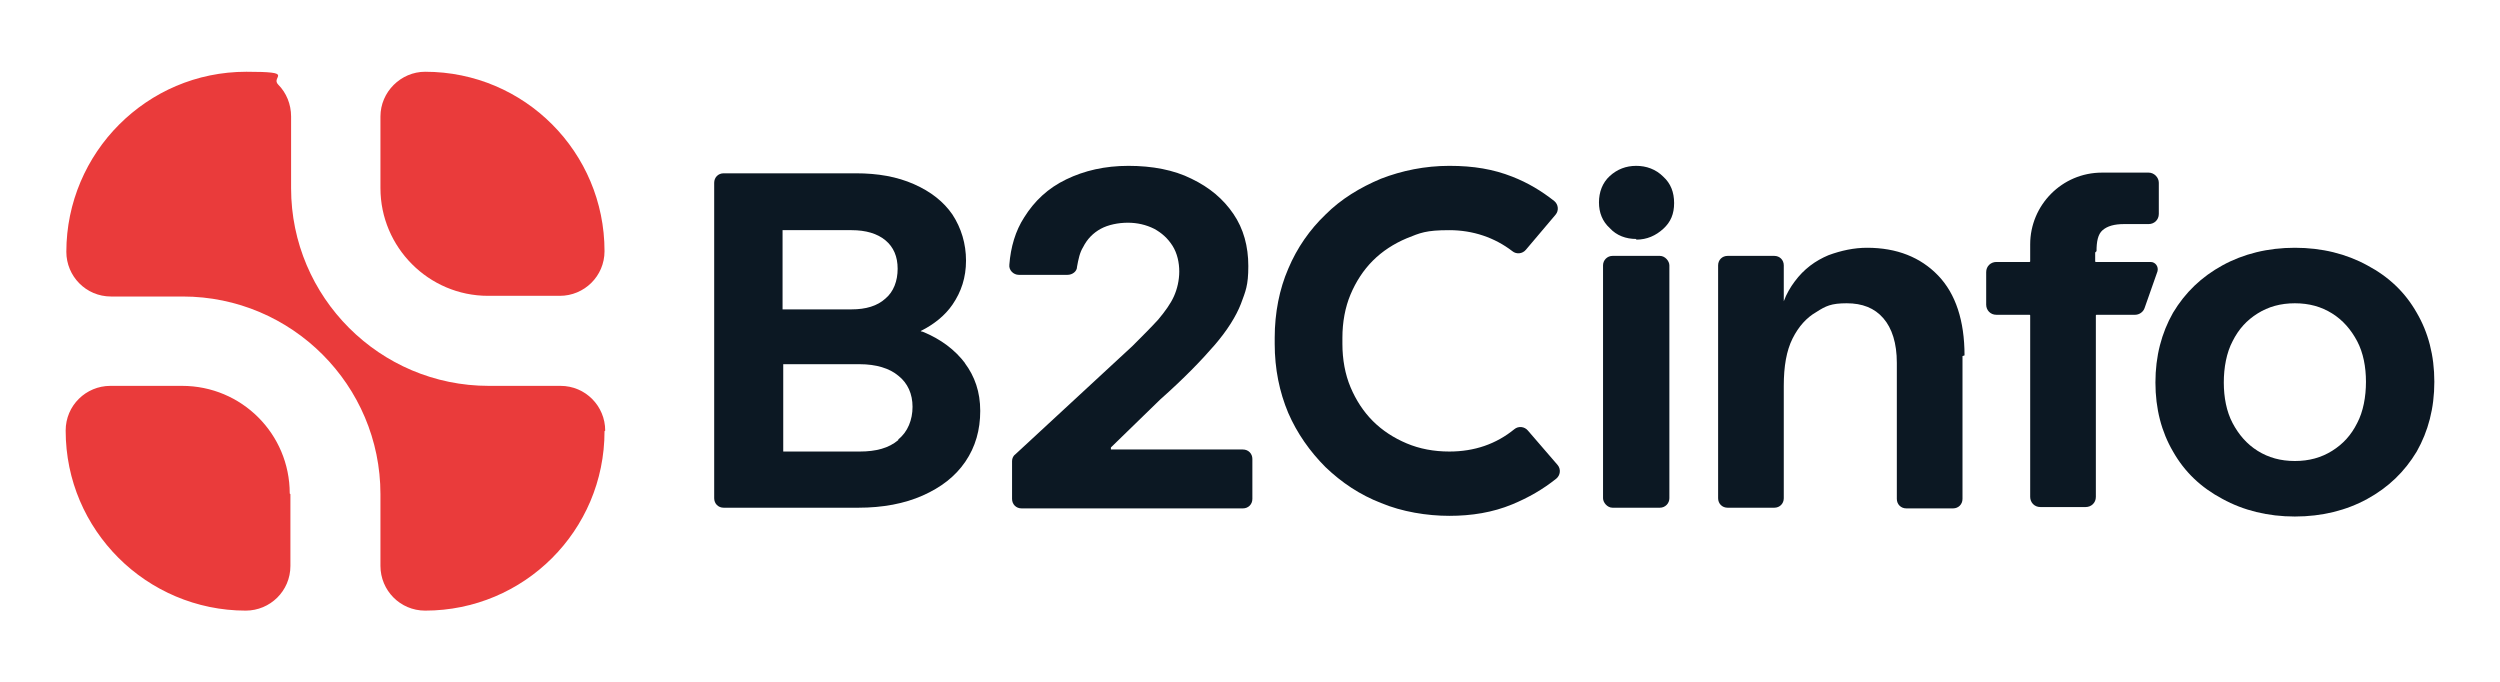
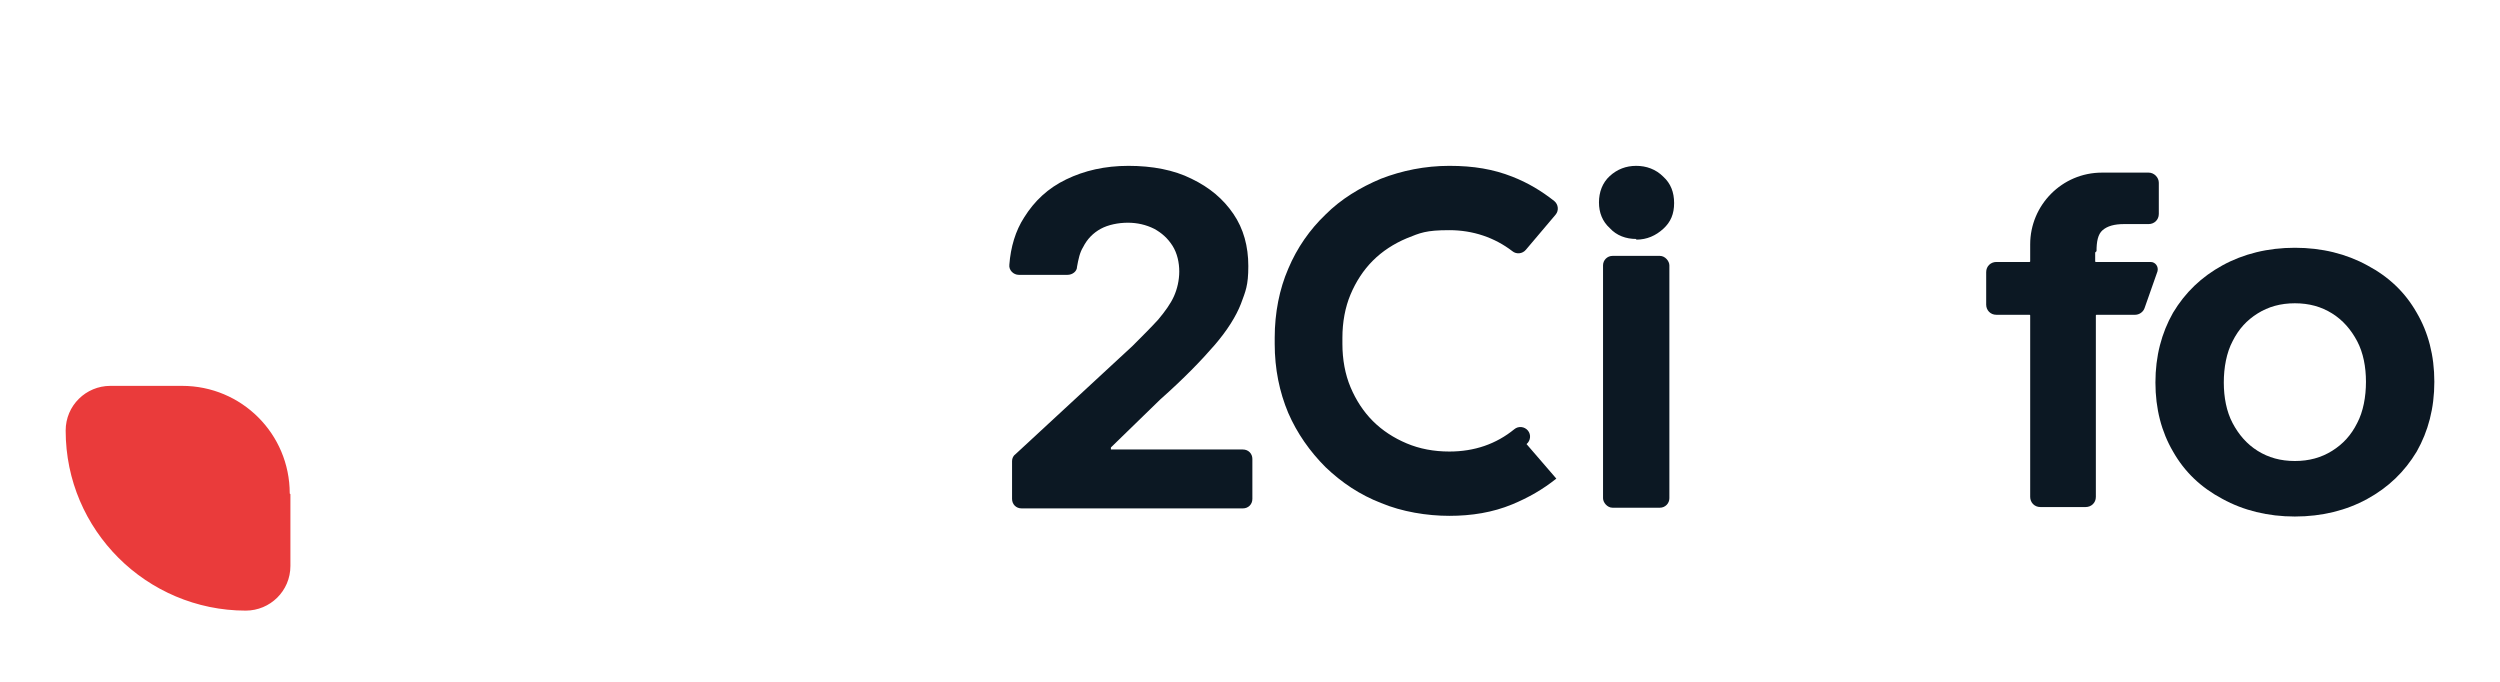
<svg xmlns="http://www.w3.org/2000/svg" id="Warstwa_1" version="1.1" viewBox="0 0 369.3 100.8">
  <defs>
    <style>
      .st0 {
        fill: #ea3b3b;
      }

      .st1 {
        fill: #0c1823;
      }
    </style>
  </defs>
  <g>
    <path class="st0" d="M42.9,73v10.6c0,3.7-3,6.6-6.6,6.6-7.3,0-14-3-18.8-7.8-4.8-4.8-7.8-11.4-7.8-18.8h0c0-3.7,3-6.6,6.6-6.6h10.6c8.8,0,15.9,7.1,15.9,15.9Z" />
-     <path class="st0" d="M89.3,63.7c0,14.7-11.9,26.5-26.5,26.5h0c-3.7,0-6.6-3-6.6-6.6v-10.6c0-16.1-13.1-29.2-29.2-29.2h-10.6c-3.7,0-6.6-3-6.6-6.6,0-7.3,3-14,7.8-18.8,4.8-4.8,11.4-7.8,18.8-7.8s3.5.7,4.7,1.9c1.2,1.2,1.9,2.9,1.9,4.7v10.6c0,16.1,13.1,29.2,29.2,29.2h10.6c3.7,0,6.6,3,6.6,6.6Z" />
-     <path class="st0" d="M89.3,37.1h0c0,3.7-3,6.6-6.6,6.6h-10.6c-8.8,0-15.9-7.2-15.9-15.9v-10.6c0-3.6,3-6.6,6.6-6.6h0c14.7,0,26.5,11.9,26.5,26.5Z" />
  </g>
  <g>
-     <path class="st1" d="M142.6,53.7c-1.5-2-3.6-3.6-6.3-4.7,0,0-.2,0-.3-.1,2-1,3.6-2.3,4.7-3.9,1.3-1.9,2-4,2-6.5s-.7-4.8-2-6.8c-1.3-1.9-3.2-3.4-5.7-4.5-2.5-1.1-5.3-1.6-8.6-1.6h-19.5c-.8,0-1.4.6-1.4,1.4v46.6c0,.8.6,1.4,1.4,1.4h19.9c3.6,0,6.8-.6,9.5-1.8,2.7-1.2,4.8-2.8,6.3-5,1.5-2.2,2.2-4.7,2.2-7.5s-.8-5.1-2.3-7.1ZM115.6,34h10.2c2.1,0,3.8.5,5,1.5,1.2,1,1.8,2.4,1.8,4.2s-.6,3.4-1.8,4.4c-1.2,1.1-2.9,1.6-5,1.6h-10.2v-11.7ZM132.7,65c-1.4,1.2-3.3,1.7-5.7,1.7h-11.3v-12.9h11.3c2.4,0,4.4.6,5.7,1.7,1.4,1.1,2.1,2.7,2.1,4.6s-.7,3.7-2.1,4.8Z" />
    <g>
      <path class="st1" d="M241.7,35.3c-1.5,0-2.9-.5-3.9-1.6-1.1-1-1.6-2.3-1.6-3.8s.5-2.9,1.6-3.9c1.1-1,2.4-1.5,3.9-1.5s2.9.5,4,1.6c1.1,1,1.6,2.3,1.6,3.9s-.5,2.8-1.6,3.8c-1.1,1-2.4,1.6-4,1.6Z" />
      <rect class="st1" x="236.8" y="37.8" width="9.8" height="37.2" rx="1.4" ry="1.4" />
    </g>
-     <path class="st1" d="M289.9,52.6v21.1c0,.8-.6,1.4-1.4,1.4h-6.9c-.8,0-1.4-.6-1.4-1.4v-20.1c0-2.9-.7-5.1-2-6.6-1.3-1.5-3.1-2.2-5.4-2.2s-3.1.4-4.5,1.3c-1.4.8-2.6,2.1-3.5,3.9-.9,1.8-1.3,4.1-1.3,7v16.6c0,.8-.6,1.4-1.4,1.4h-6.9c-.8,0-1.4-.6-1.4-1.4v-34.4c0-.8.6-1.4,1.4-1.4h6.9c.8,0,1.4.6,1.4,1.4v5.3c.4-1.1,1-2.1,1.6-2.9,1.4-1.9,3.1-3.1,5-3.9,1.9-.7,3.8-1.1,5.7-1.1,4.4,0,7.9,1.4,10.5,4.1,2.6,2.7,3.9,6.7,3.9,11.8Z" />
    <path class="st1" d="M309.5,37.3v1.3c0,0,0,.1.1.1h8.1c.7,0,1.2.7,1,1.4l-1.9,5.4c-.2.6-.8,1-1.4,1h-5.7c0,0-.1,0-.1.1v26.8c0,.9-.7,1.5-1.5,1.5h-6.7c-.9,0-1.5-.7-1.5-1.5v-26.8c0,0,0-.1-.1-.1h-4.9c-.9,0-1.5-.7-1.5-1.5v-4.8c0-.9.7-1.5,1.5-1.5h4.9c0,0,.1,0,.1-.1v-2.5c0-5.8,4.7-10.6,10.6-10.6h6.9c.8,0,1.5.7,1.5,1.5v4.6c0,.9-.7,1.5-1.5,1.5h-3.6c-1.5,0-2.5.3-3.2.9s-.9,1.7-.9,3.1Z" />
    <path class="st1" d="M357,46.2c-1.7-3-4.1-5.3-7.3-7-3.1-1.7-6.7-2.6-10.7-2.6s-7.6.9-10.7,2.6c-3.1,1.7-5.5,4-7.3,7-1.7,3-2.6,6.4-2.6,10.3s.9,7.3,2.6,10.2c1.7,3,4.1,5.3,7.3,7,3.1,1.7,6.7,2.6,10.7,2.6s7.6-.9,10.7-2.6c3.1-1.7,5.5-4,7.3-7,1.7-3,2.6-6.4,2.6-10.3s-.9-7.3-2.6-10.2ZM348.2,62.5c-.9,1.8-2.1,3.1-3.7,4.1-1.6,1-3.4,1.5-5.5,1.5s-3.9-.5-5.5-1.5c-1.6-1-2.8-2.4-3.7-4.1s-1.3-3.8-1.3-6,.4-4.4,1.3-6.1c.9-1.8,2.1-3.1,3.7-4.1,1.6-1,3.4-1.5,5.5-1.5s3.9.5,5.5,1.5c1.6,1,2.8,2.4,3.7,4.1.9,1.7,1.3,3.8,1.3,6s-.4,4.4-1.3,6.1Z" />
-     <path class="st1" d="M229.9,70.7c-2,1.6-4.1,2.8-6.5,3.8-2.9,1.2-6,1.7-9.3,1.7s-7-.6-10.1-1.9c-3.1-1.2-5.8-3-8.2-5.3-2.3-2.3-4.2-5-5.5-8-1.3-3.1-2-6.5-2-10.2v-.9c0-3.7.7-7.2,2-10.2,1.3-3.1,3.2-5.8,5.5-8,2.3-2.3,5.1-4,8.2-5.3,3.1-1.2,6.5-1.9,10.1-1.9s6.5.5,9.3,1.6c2.3.9,4.3,2.1,6.2,3.6.6.5.7,1.4.2,2l-4.4,5.2c-.5.6-1.4.7-2,.2-2.6-2-5.8-3.1-9.3-3.1s-4.3.4-6.3,1.2c-1.9.8-3.6,1.9-5,3.3-1.4,1.4-2.5,3.1-3.3,5s-1.2,4.1-1.2,6.4v.9c0,2.3.4,4.5,1.2,6.4.8,1.9,1.9,3.6,3.3,5,1.4,1.4,3.1,2.5,5,3.3,1.9.8,4,1.2,6.3,1.2,3.7,0,6.9-1.1,9.6-3.3.6-.5,1.5-.4,2,.2l4.4,5.1c.5.6.4,1.5-.2,2Z" />
+     <path class="st1" d="M229.9,70.7c-2,1.6-4.1,2.8-6.5,3.8-2.9,1.2-6,1.7-9.3,1.7s-7-.6-10.1-1.9c-3.1-1.2-5.8-3-8.2-5.3-2.3-2.3-4.2-5-5.5-8-1.3-3.1-2-6.5-2-10.2v-.9c0-3.7.7-7.2,2-10.2,1.3-3.1,3.2-5.8,5.5-8,2.3-2.3,5.1-4,8.2-5.3,3.1-1.2,6.5-1.9,10.1-1.9s6.5.5,9.3,1.6c2.3.9,4.3,2.1,6.2,3.6.6.5.7,1.4.2,2l-4.4,5.2c-.5.6-1.4.7-2,.2-2.6-2-5.8-3.1-9.3-3.1s-4.3.4-6.3,1.2c-1.9.8-3.6,1.9-5,3.3-1.4,1.4-2.5,3.1-3.3,5s-1.2,4.1-1.2,6.4v.9c0,2.3.4,4.5,1.2,6.4.8,1.9,1.9,3.6,3.3,5,1.4,1.4,3.1,2.5,5,3.3,1.9.8,4,1.2,6.3,1.2,3.7,0,6.9-1.1,9.6-3.3.6-.5,1.5-.4,2,.2c.5.6.4,1.5-.2,2Z" />
    <path class="st1" d="M185,67.9v5.8c0,.8-.6,1.4-1.4,1.4h-32.7c-.8,0-1.4-.6-1.4-1.4v-5.6c0-.4.2-.8.5-1l17.3-16c1.5-1.5,2.8-2.8,3.8-3.9,1-1.2,1.8-2.3,2.3-3.4.5-1.1.8-2.4.8-3.7s-.3-2.7-1-3.8c-.7-1.1-1.6-1.9-2.7-2.5-1.2-.6-2.5-.9-3.9-.9s-2.9.3-4,.9c-1.1.6-2,1.5-2.6,2.7-.5.8-.7,1.8-.9,2.9,0,.7-.7,1.2-1.4,1.2h-7.2c-.8,0-1.5-.7-1.4-1.5.2-2.6.9-5,2.2-7,1.5-2.4,3.5-4.3,6.2-5.6,2.7-1.3,5.7-2,9.2-2s6.7.6,9.3,1.9c2.7,1.3,4.7,3,6.2,5.2,1.5,2.2,2.2,4.8,2.2,7.7s-.4,3.7-1.1,5.6c-.7,1.8-2,3.9-3.9,6.1-1.9,2.2-4.5,4.9-8,8l-7.3,7.1v.3h19.5c.8,0,1.4.6,1.4,1.4Z" />
  </g>
</svg>